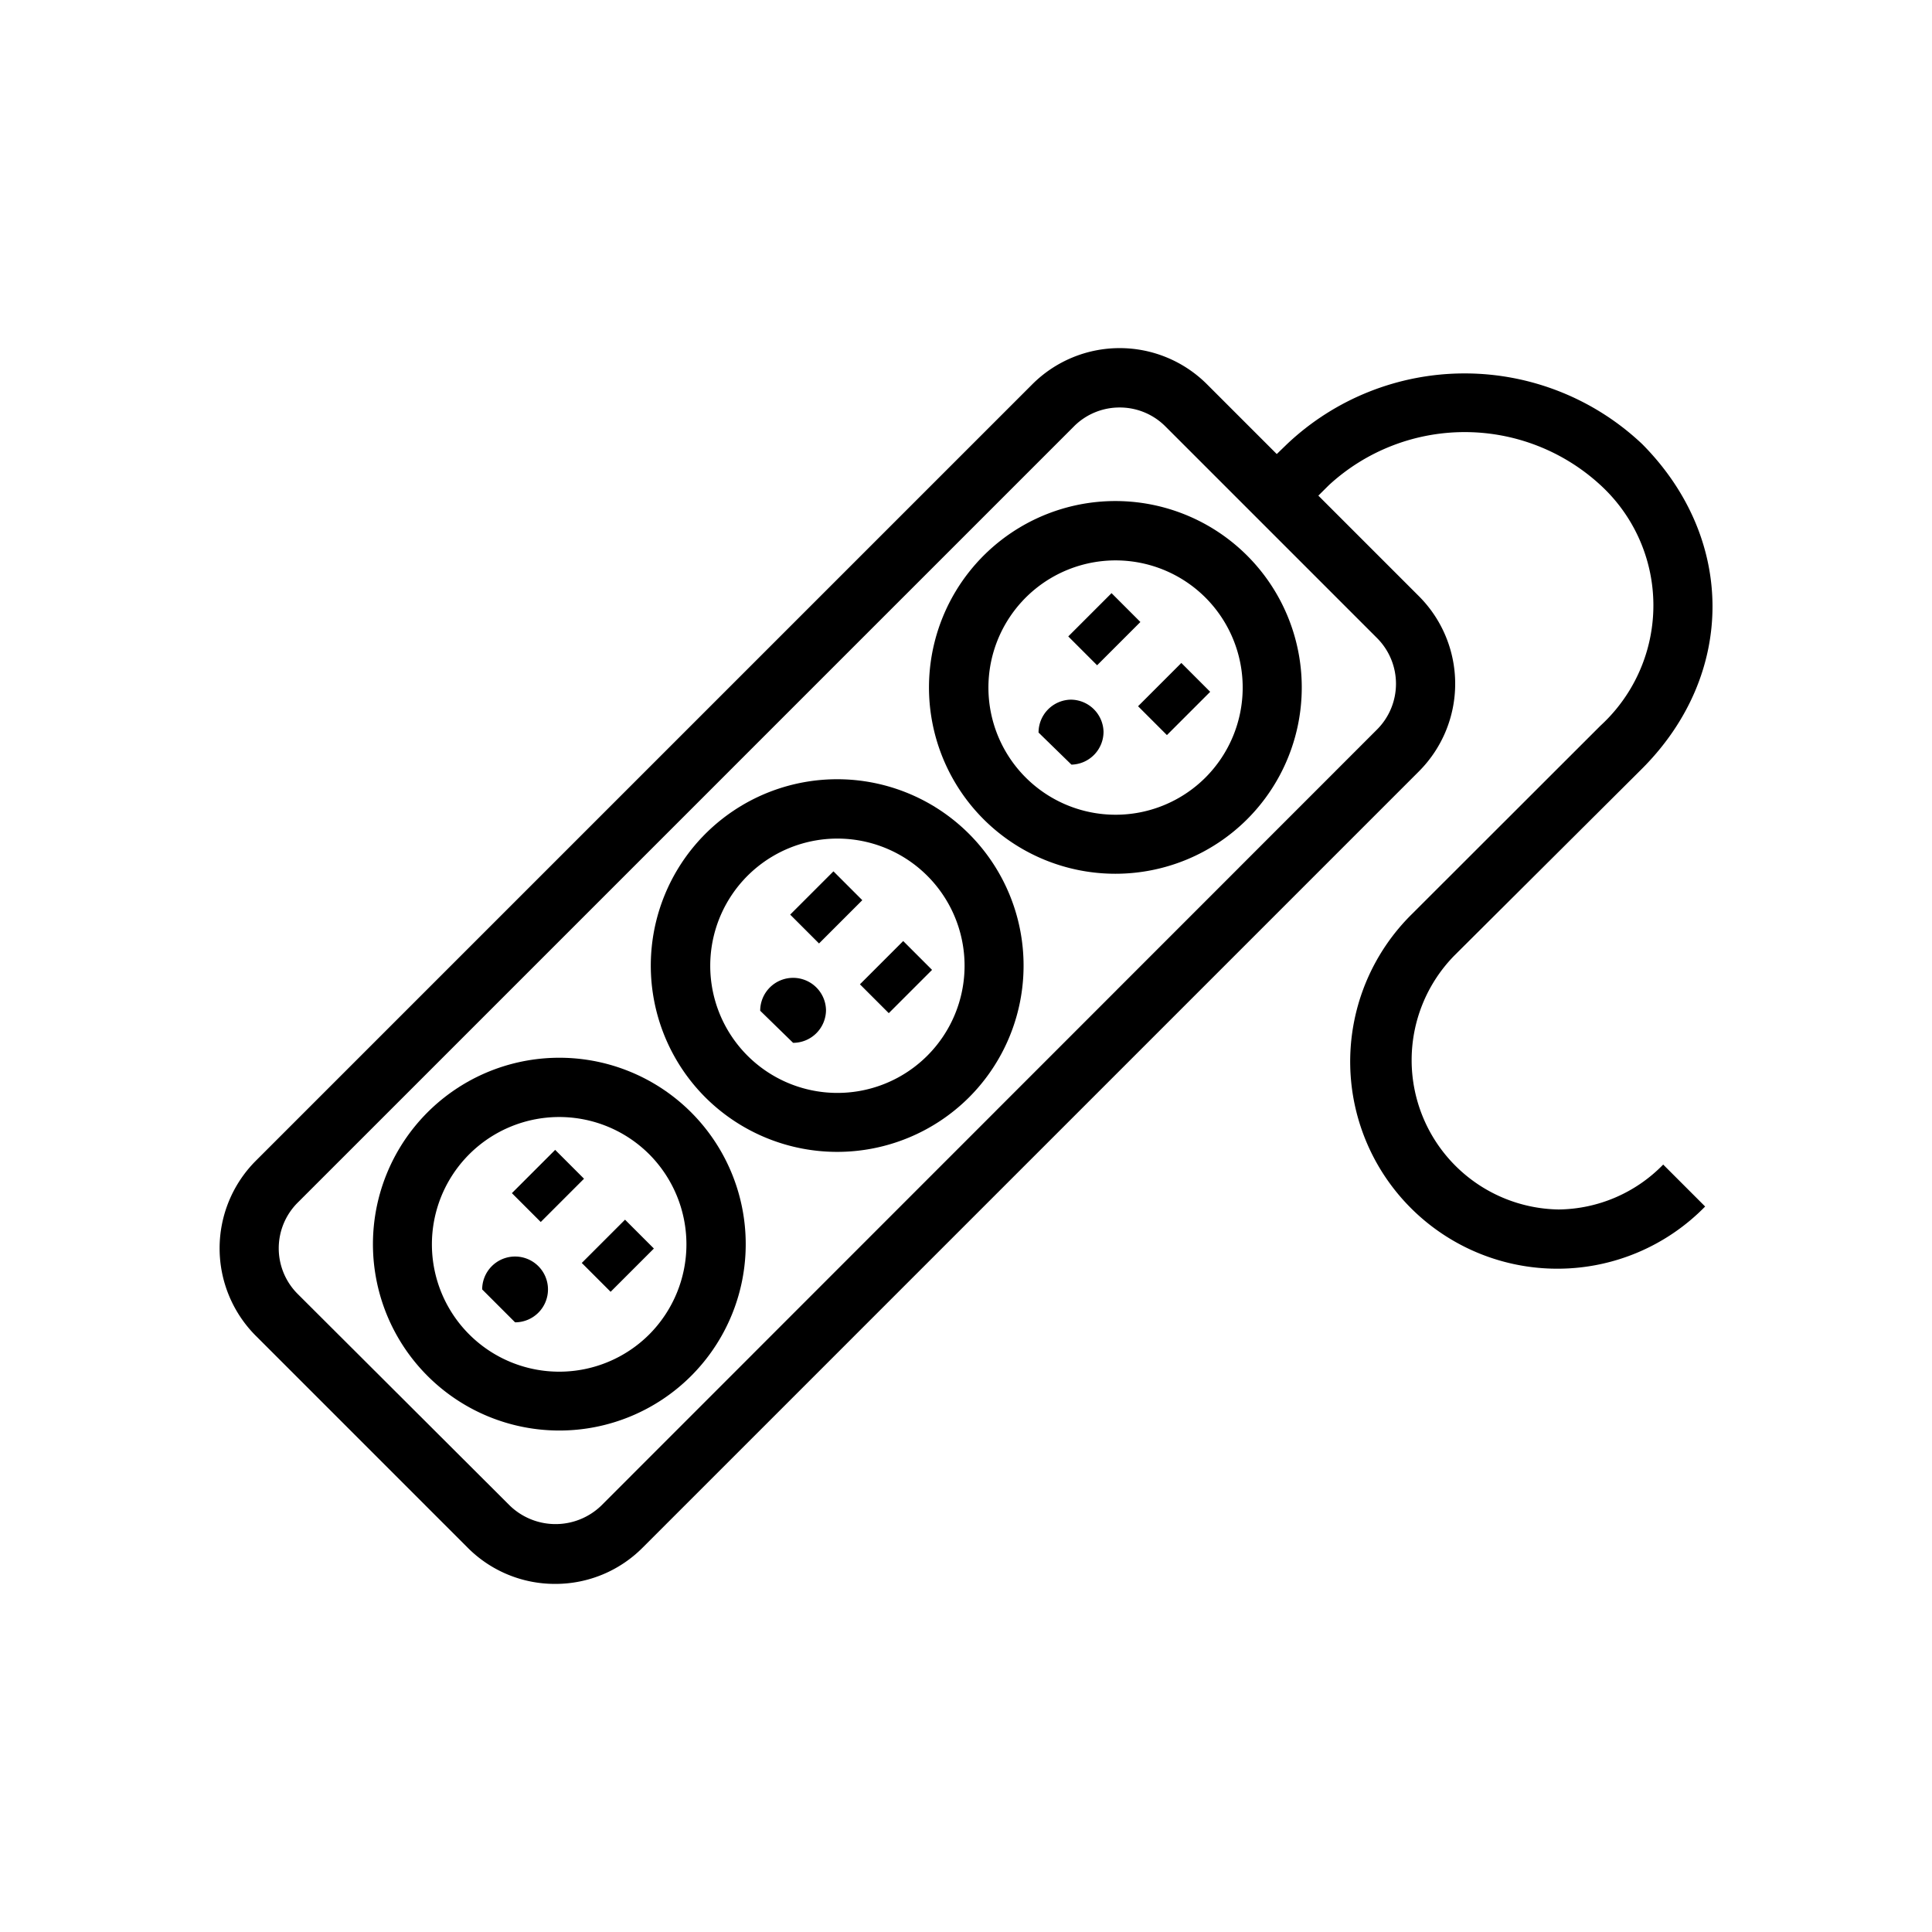
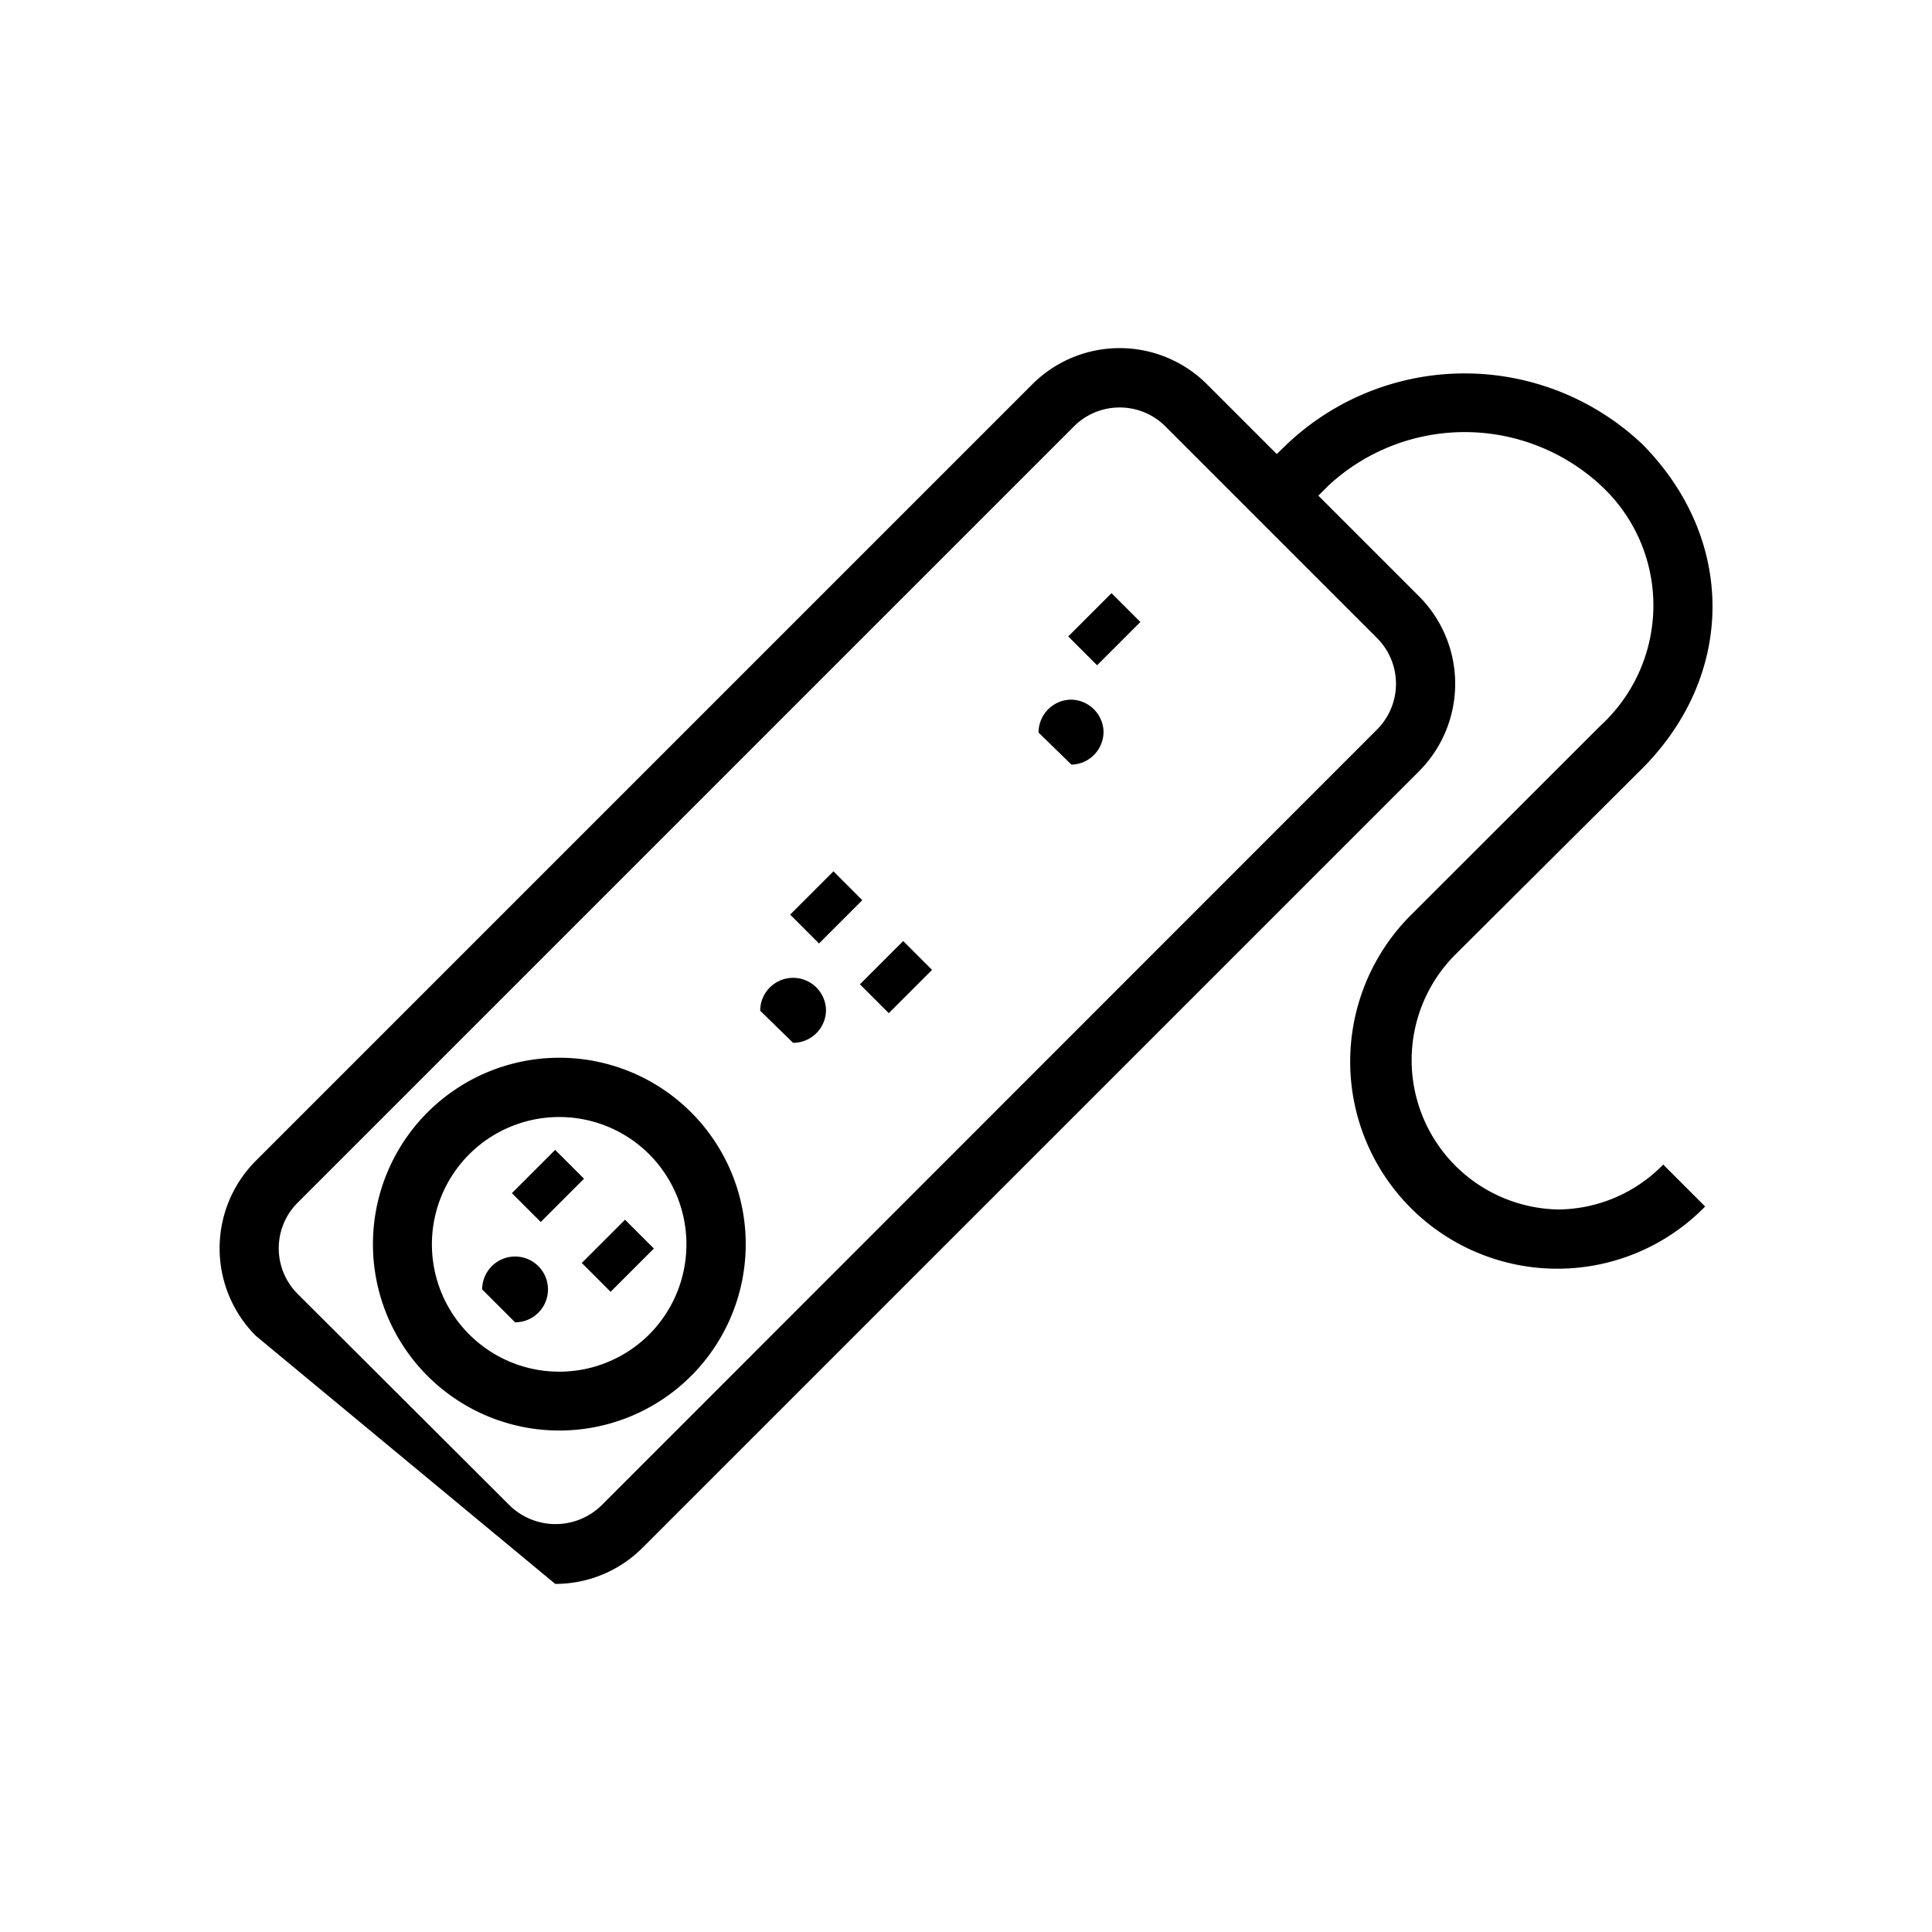
<svg xmlns="http://www.w3.org/2000/svg" id="Layer_1" data-name="Layer 1" viewBox="0 0 117.44 117.44">
-   <path d="M33.75,96.28a7.47,7.47,0,0,1-5.32-2.2h0L15.55,81.2a7.53,7.53,0,0,1,0-10.64L62.74,23.37a7.51,7.51,0,0,1,10.64,0L86.26,36.25a7.53,7.53,0,0,1,0,10.63l-47.2,47.2A7.47,7.47,0,0,1,33.75,96.28ZM68.06,24.77a3.91,3.91,0,0,0-2.77,1.14l-47.2,47.2a3.92,3.92,0,0,0,0,5.54L31,91.53a4,4,0,0,0,5.54,0L83.71,44.34a3.93,3.93,0,0,0,0-5.55L70.83,25.91A3.91,3.91,0,0,0,68.06,24.77Z" />
+   <path d="M33.75,96.28h0L15.55,81.2a7.53,7.53,0,0,1,0-10.64L62.74,23.37a7.51,7.51,0,0,1,10.64,0L86.26,36.25a7.53,7.53,0,0,1,0,10.63l-47.2,47.2A7.47,7.47,0,0,1,33.75,96.28ZM68.06,24.77a3.91,3.91,0,0,0-2.77,1.14l-47.2,47.2a3.92,3.92,0,0,0,0,5.54L31,91.53a4,4,0,0,0,5.54,0L83.71,44.34a3.93,3.93,0,0,0,0-5.55L70.83,25.91A3.91,3.91,0,0,0,68.06,24.77Z" />
  <path d="M94.75,77.12h0a12.59,12.59,0,0,1-8.9-21.58L97.29,44.11a9.92,9.92,0,0,0,0-14.62,12.18,12.18,0,0,0-16.51,0L78.86,31.4l-2.54-2.55L78.23,27a15.71,15.71,0,0,1,21.6,0c5.69,5.74,5.69,14,0,19.71L88.4,58.09a9.08,9.08,0,0,0,6.35,15.43h0a9,9,0,0,0,6.35-2.73l2.55,2.55A12.55,12.55,0,0,1,94.75,77.12Z" />
  <path d="M26,83.65a11.33,11.33,0,1,1,16,0A11.33,11.33,0,0,1,26,83.65ZM39.47,70.17a7.74,7.74,0,1,0,0,10.94A7.76,7.76,0,0,0,39.47,70.17Z" />
  <path d="M29.31,78.38a2,2,0,0,1,2-2h0a2,2,0,0,1,2,2h0a2,2,0,0,1-2,2h0" />
  <rect x="32.07" y="70.23" width="2.48" height="3.72" transform="translate(60.73 -2.44) rotate(45)" />
  <rect x="36.32" y="74.47" width="2.48" height="3.72" transform="translate(64.97 -4.2) rotate(45)" />
-   <path d="M42.89,66.72a11.33,11.33,0,1,1,16,0A11.35,11.35,0,0,1,42.89,66.72ZM56.37,53.24a7.73,7.73,0,1,0,0,10.93A7.73,7.73,0,0,0,56.37,53.24Z" />
  <path d="M46.21,61.44a2,2,0,0,1,2-2h0a2,2,0,0,1,2,1.95h0a2,2,0,0,1-2,2h0" />
  <rect x="48.98" y="53.29" width="2.48" height="3.72" transform="translate(53.71 -19.35) rotate(45)" />
  <rect x="53.22" y="57.53" width="2.48" height="3.72" transform="translate(57.95 -21.11) rotate(45)" />
-   <path d="M59.8,49.81a11.33,11.33,0,1,1,16,0A11.34,11.34,0,0,1,59.8,49.81ZM73.28,36.33a7.73,7.73,0,1,0,0,10.93A7.74,7.74,0,0,0,73.28,36.33Z" />
  <path d="M63.13,44.53a2,2,0,0,1,1.95-2h0a2,2,0,0,1,2,1.95h0a2,2,0,0,1-1.95,2h0" />
  <rect x="65.89" y="36.38" width="2.48" height="3.72" transform="translate(46.7 -36.26) rotate(45)" />
-   <rect x="70.13" y="40.63" width="2.48" height="3.72" transform="translate(50.95 -38.02) rotate(45)" />
</svg>